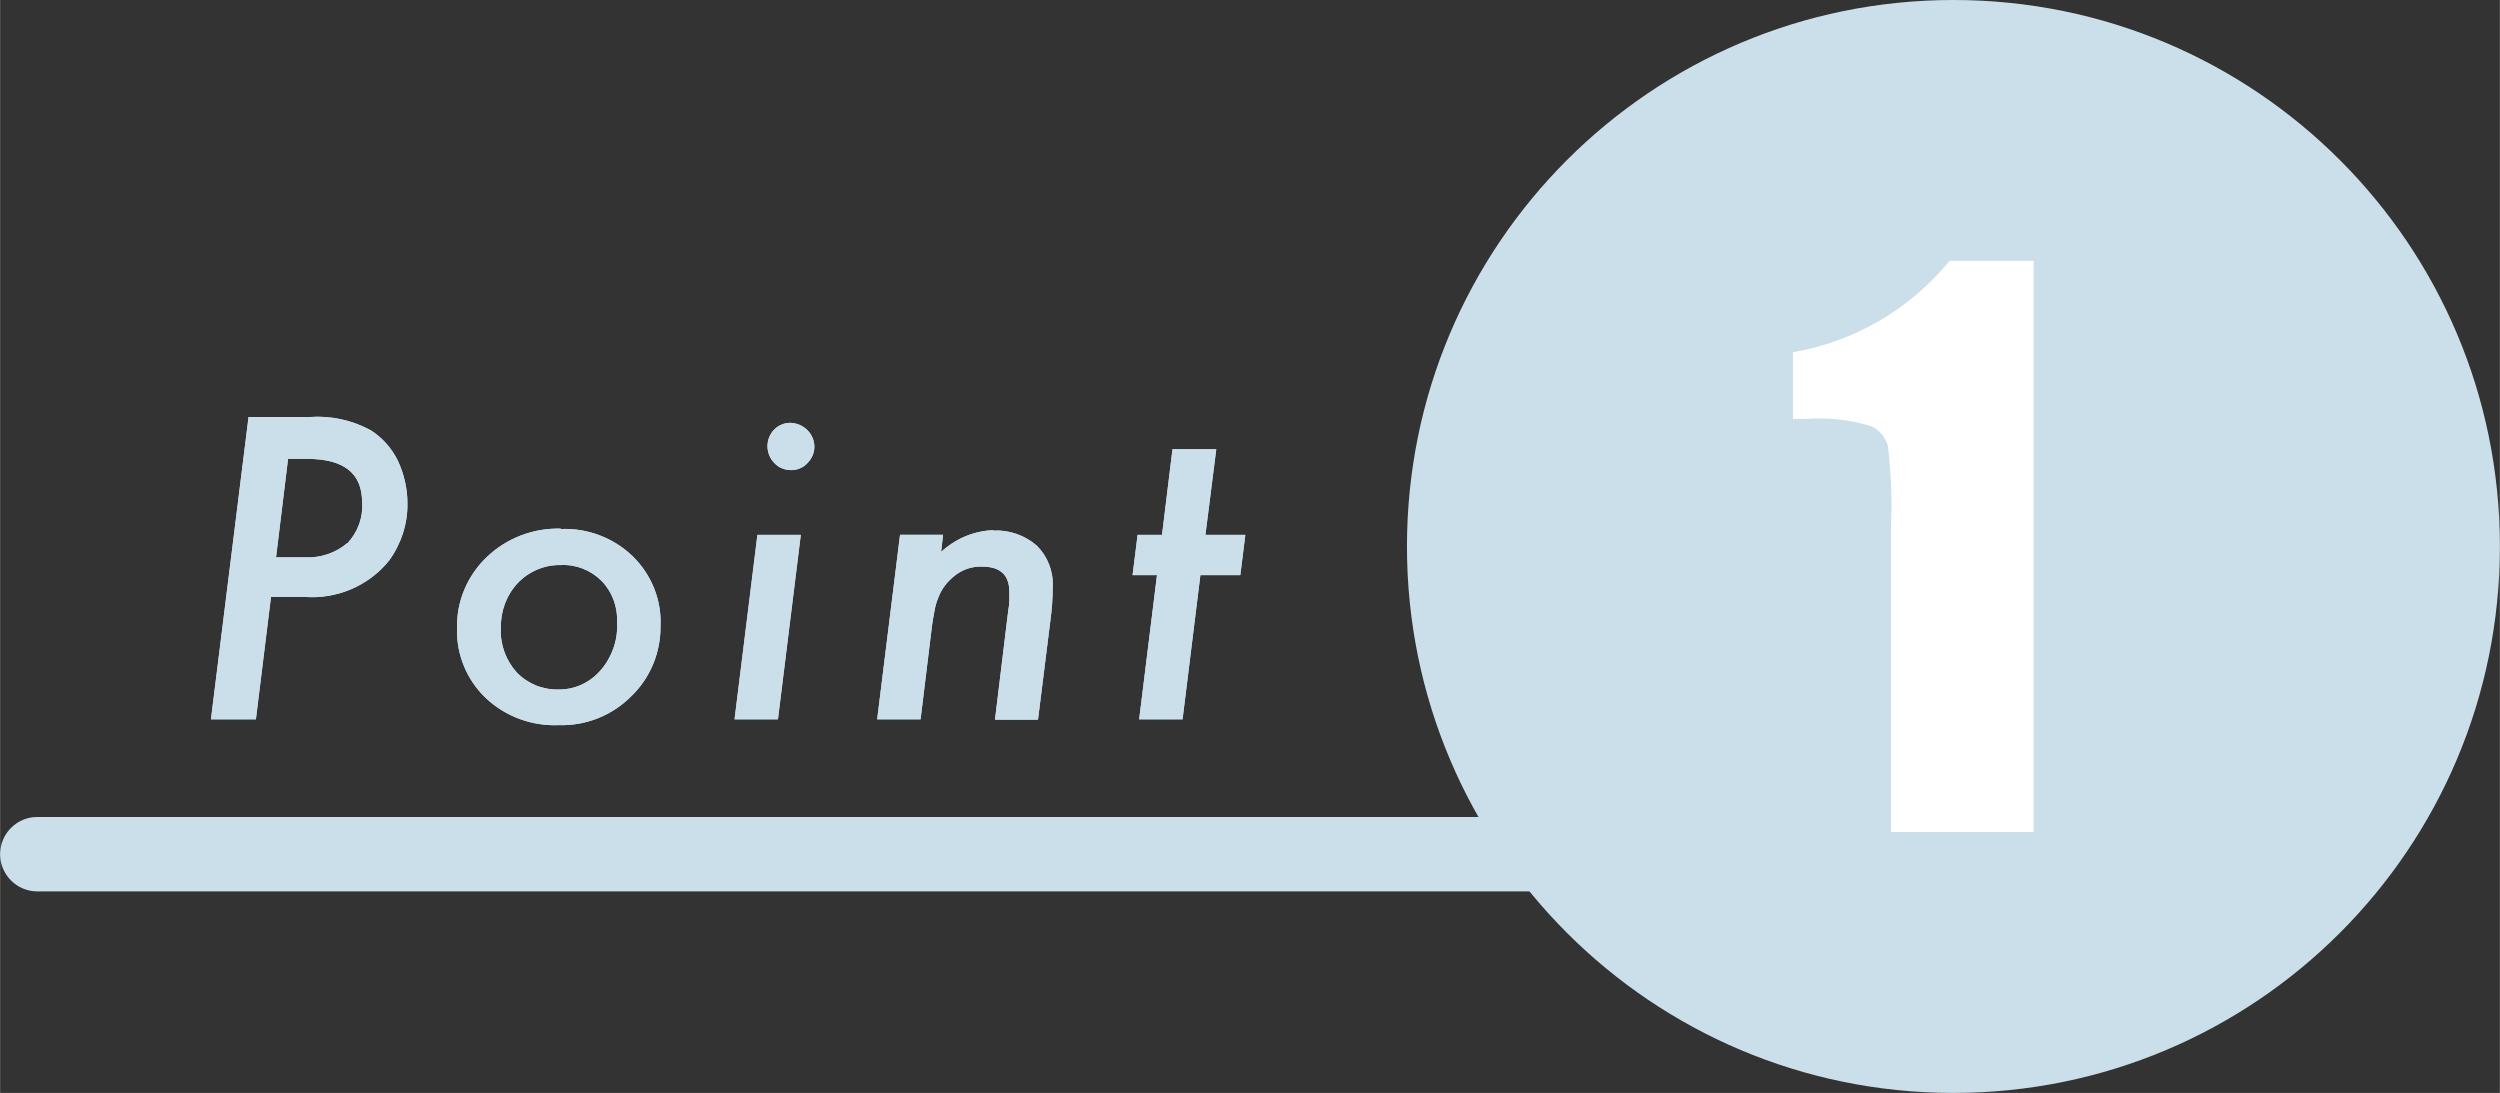
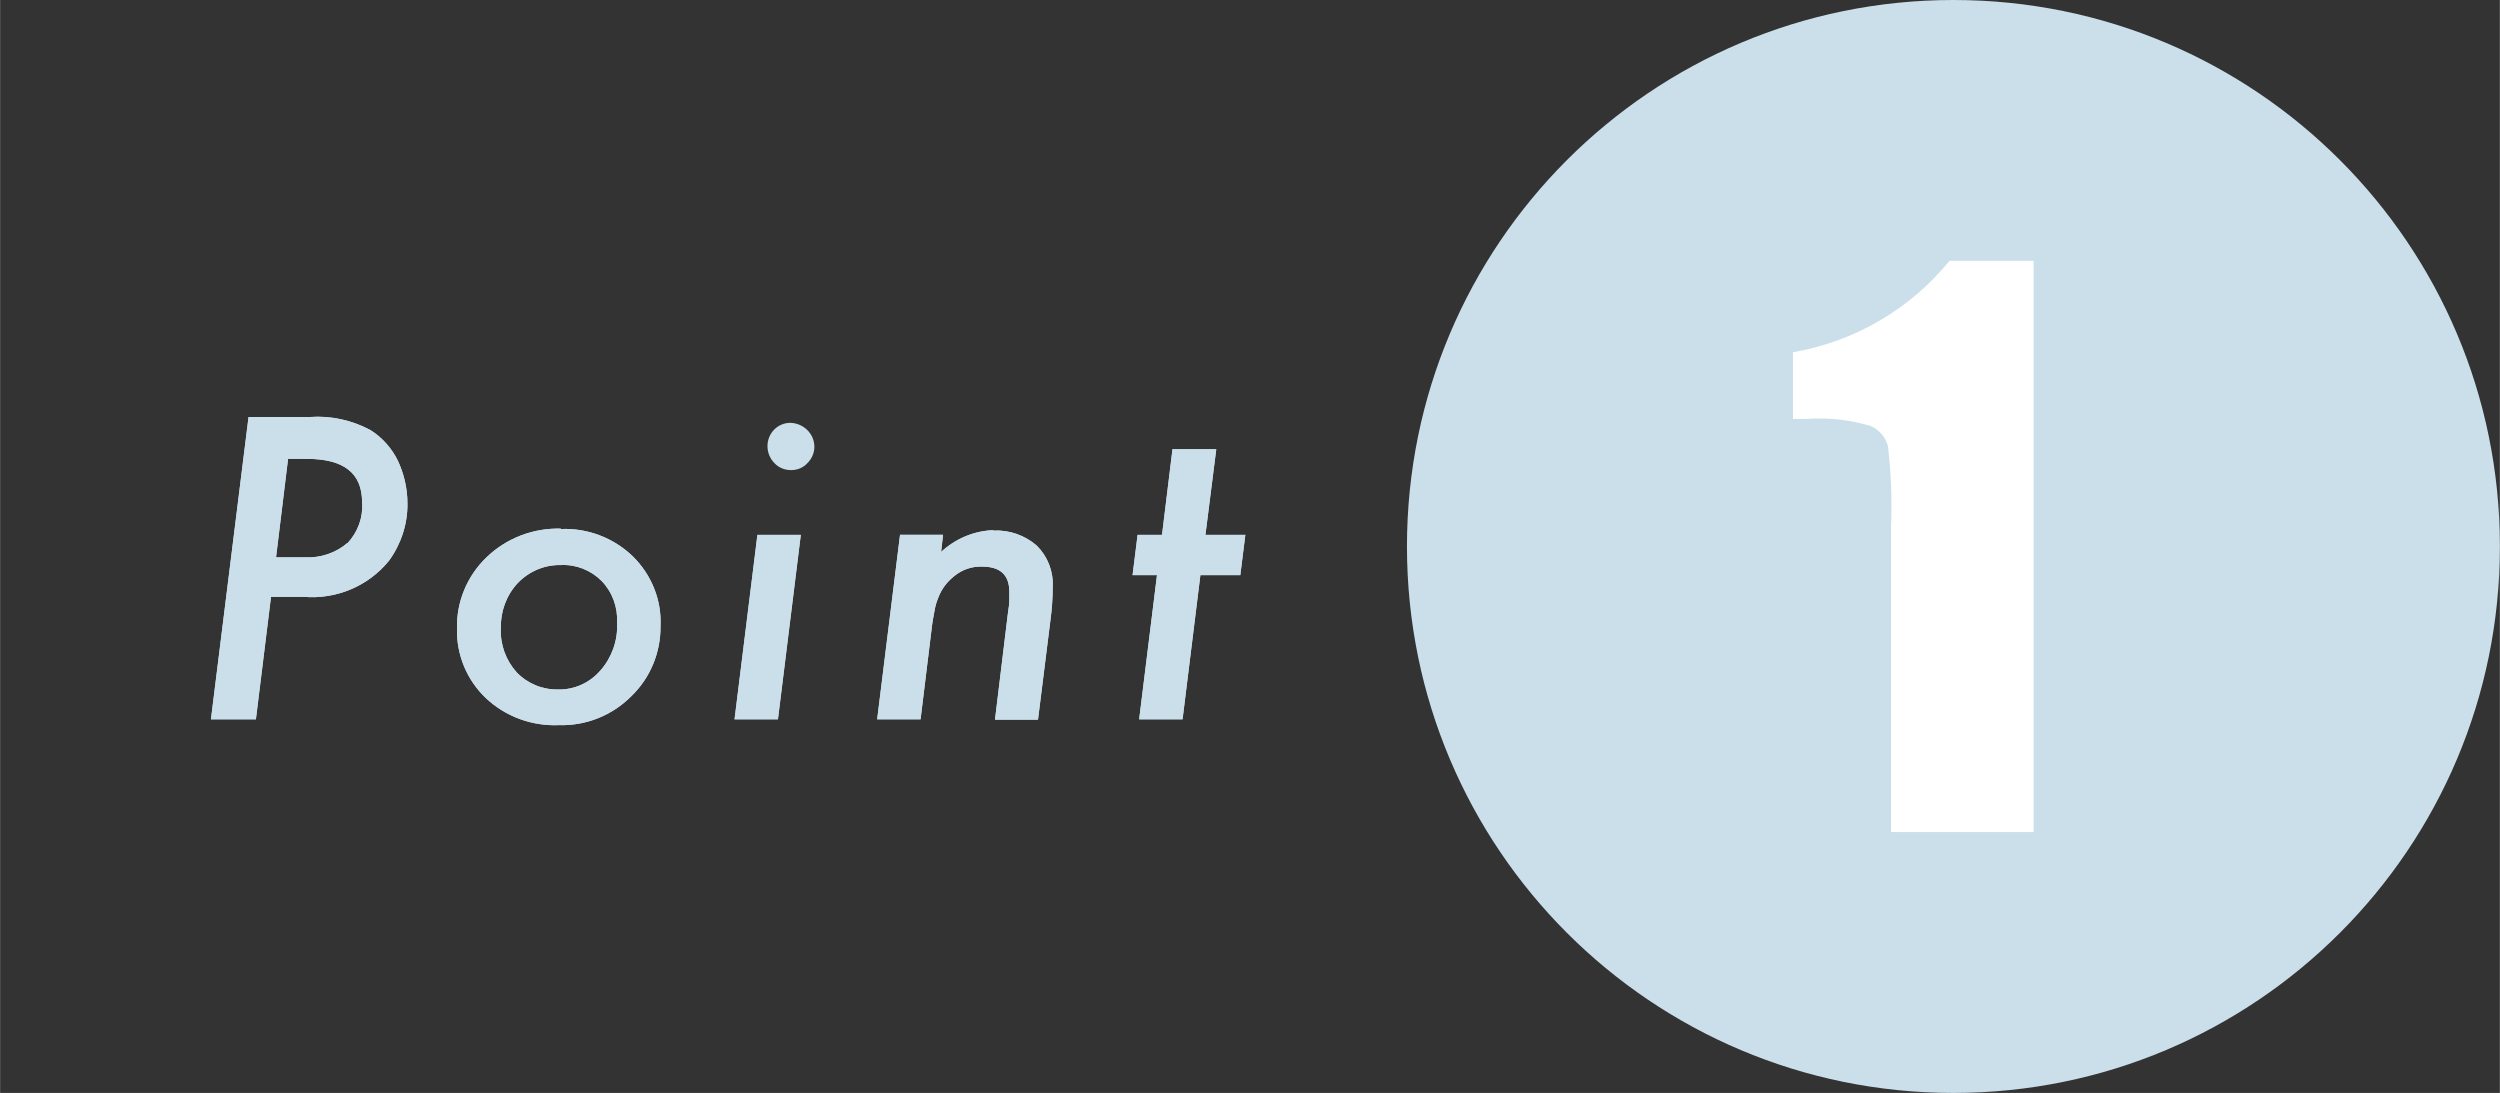
<svg xmlns="http://www.w3.org/2000/svg" id="_レイヤー_2" width="22.76mm" height="9.95mm" viewBox="0 0 64.5 28.2">
  <rect x="0" y="0" width="64.5" height="28.2" fill="#333333" stroke="none" />
  <defs>
    <style>.cls-1{fill:#fff;}.cls-2{fill:#cadfea;}</style>
  </defs>
  <g id="_レイヤー_2-2">
    <g id="_グループ_3913">
      <path id="_パス_873" class="cls-2" d="M9.56,11.1c-.48-.26-1.03-.38-1.57-.34h-1.58l-.97,7.8h1.16l.39-3.16h.85c.84,.07,1.67-.28,2.2-.94,.31-.43,.48-.95,.47-1.48,0-.38-.09-.76-.25-1.1-.16-.32-.4-.59-.7-.78m-.6,2.91c-.3,.26-.7,.39-1.09,.37h-.75l.31-2.54h.49c.95,0,1.42,.37,1.42,1.12,.03,.39-.11,.77-.38,1.06" />
      <path id="_パス_874" class="cls-2" d="M9.56,11.1c-.48-.26-1.03-.38-1.57-.34h-1.58l-.97,7.8h1.16l.39-3.16h.85c.84,.07,1.67-.28,2.2-.94,.31-.43,.48-.95,.47-1.48,0-.38-.09-.76-.25-1.1-.16-.32-.4-.59-.7-.78m-.6,2.91c-.3,.26-.7,.39-1.09,.37h-.75l.31-2.54h.49c.95,0,1.42,.37,1.42,1.12,.03,.39-.11,.77-.38,1.06" />
      <path id="_パス_875" class="cls-2" d="M14.47,13.64c-.71-.02-1.4,.24-1.92,.74-.5,.48-.78,1.15-.76,1.84-.02,.67,.25,1.32,.74,1.79,.51,.48,1.19,.73,1.89,.7,.7,.02,1.37-.25,1.86-.74,.5-.48,.77-1.14,.76-1.83,.03-.67-.24-1.32-.72-1.79-.49-.47-1.16-.73-1.85-.7m1.01,3.66c-.27,.31-.67,.49-1.08,.48-.4,.01-.79-.15-1.07-.44-.28-.31-.43-.72-.41-1.14-.01-.43,.14-.85,.44-1.17,.29-.3,.69-.47,1.11-.46,.39-.02,.77,.13,1.05,.41,.28,.29,.42,.68,.4,1.09,.02,.45-.14,.89-.43,1.22" />
      <path id="_パス_876" class="cls-2" d="M14.47,13.64c-.71-.02-1.4,.24-1.92,.74-.5,.48-.78,1.15-.76,1.84-.02,.67,.25,1.32,.74,1.79,.51,.48,1.19,.73,1.89,.7,.7,.02,1.37-.25,1.86-.74,.5-.48,.77-1.14,.76-1.83,.03-.67-.24-1.32-.72-1.79-.49-.47-1.16-.73-1.85-.7m1.01,3.66c-.27,.31-.67,.49-1.08,.48-.4,.01-.79-.15-1.07-.44-.28-.31-.43-.72-.41-1.14-.01-.43,.14-.85,.44-1.17,.29-.3,.69-.47,1.11-.46,.39-.02,.77,.13,1.05,.41,.28,.29,.42,.68,.4,1.09,.02,.45-.14,.89-.43,1.22" />
-       <path id="_パス_877" class="cls-2" d="M20.39,10.91c-.33,0-.59,.27-.59,.6,0,0,0,0,0,0,0,.16,.06,.32,.18,.44,.11,.12,.27,.18,.43,.18,.16,0,.31-.06,.42-.18,.11-.11,.18-.26,.18-.42,0-.34-.28-.61-.62-.62" />
      <path id="_パス_878" class="cls-2" d="M18.95,18.56h1.12l.59-4.76h-1.12l-.59,4.76Z" />
      <path id="_パス_879" class="cls-2" d="M20.39,10.91c-.33,0-.59,.27-.59,.6,0,0,0,0,0,0,0,.16,.06,.32,.18,.44,.11,.12,.27,.18,.43,.18,.16,0,.31-.06,.42-.18,.11-.11,.18-.26,.18-.42,0-.34-.28-.61-.62-.62" />
      <path id="_パス_880" class="cls-2" d="M18.95,18.56h1.12l.59-4.76h-1.12l-.59,4.76Z" />
      <path id="_パス_881" class="cls-2" d="M25.62,13.68c-.5,.02-.97,.22-1.34,.56l.05-.44h-1.11l-.59,4.76h1.12l.28-2.29c.02-.19,.05-.36,.08-.51,.02-.13,.06-.25,.11-.37,.08-.2,.21-.37,.38-.51,.21-.18,.47-.27,.74-.26,.47,0,.7,.22,.7,.65,0,.06,0,.14,0,.22s-.01,.17-.03,.28l-.34,2.8h1.11l.32-2.56c.04-.29,.06-.58,.06-.87,.02-.4-.13-.78-.41-1.06-.31-.27-.71-.41-1.12-.39" />
      <path id="_パス_882" class="cls-2" d="M25.62,13.68c-.5,.02-.97,.22-1.34,.56l.05-.44h-1.11l-.59,4.76h1.12l.28-2.29c.02-.19,.05-.36,.08-.51,.02-.13,.06-.25,.11-.37,.08-.2,.21-.37,.38-.51,.21-.18,.47-.27,.74-.26,.47,0,.7,.22,.7,.65,0,.06,0,.14,0,.22s-.01,.17-.03,.28l-.34,2.8h1.11l.32-2.56c.04-.29,.06-.58,.06-.87,.02-.4-.13-.78-.41-1.06-.31-.27-.71-.41-1.12-.39" />
      <path id="_パス_883" class="cls-2" d="M31.37,11.59h-1.12l-.27,2.21h-.63l-.13,1.04h.63l-.46,3.72h1.12l.46-3.72h1.03l.13-1.04h-1.03l.28-2.21Z" />
      <path id="_パス_884" class="cls-2" d="M31.37,11.59h-1.12l-.27,2.21h-.63l-.13,1.04h.63l-.46,3.72h1.12l.46-3.72h1.03l.13-1.04h-1.03l.28-2.21Z" />
      <path id="_パス_885" class="cls-2" d="M50.4,0c-7.79,0-14.1,6.31-14.1,14.1s6.31,14.1,14.1,14.1,14.1-6.31,14.1-14.1c0,0,0,0,0,0C64.5,6.31,58.19,0,50.4,0" />
-       <path id="_パス_886" class="cls-2" d="M50.76,21.08H.96c-.53,0-.96,.43-.96,.96s.43,.96,.96,.96H50.76c.53,0,.96-.43,.96-.96s-.43-.96-.96-.96" />
      <path id="_パス_887" class="cls-1" d="M46.26,9.09v1.72h.36c.55-.04,1.11,.02,1.64,.18,.22,.09,.39,.29,.45,.52,.08,.68,.11,1.37,.08,2.06v7.9h3.68V6.73h-2.17c-1.02,1.25-2.46,2.09-4.05,2.36" />
    </g>
  </g>
</svg>